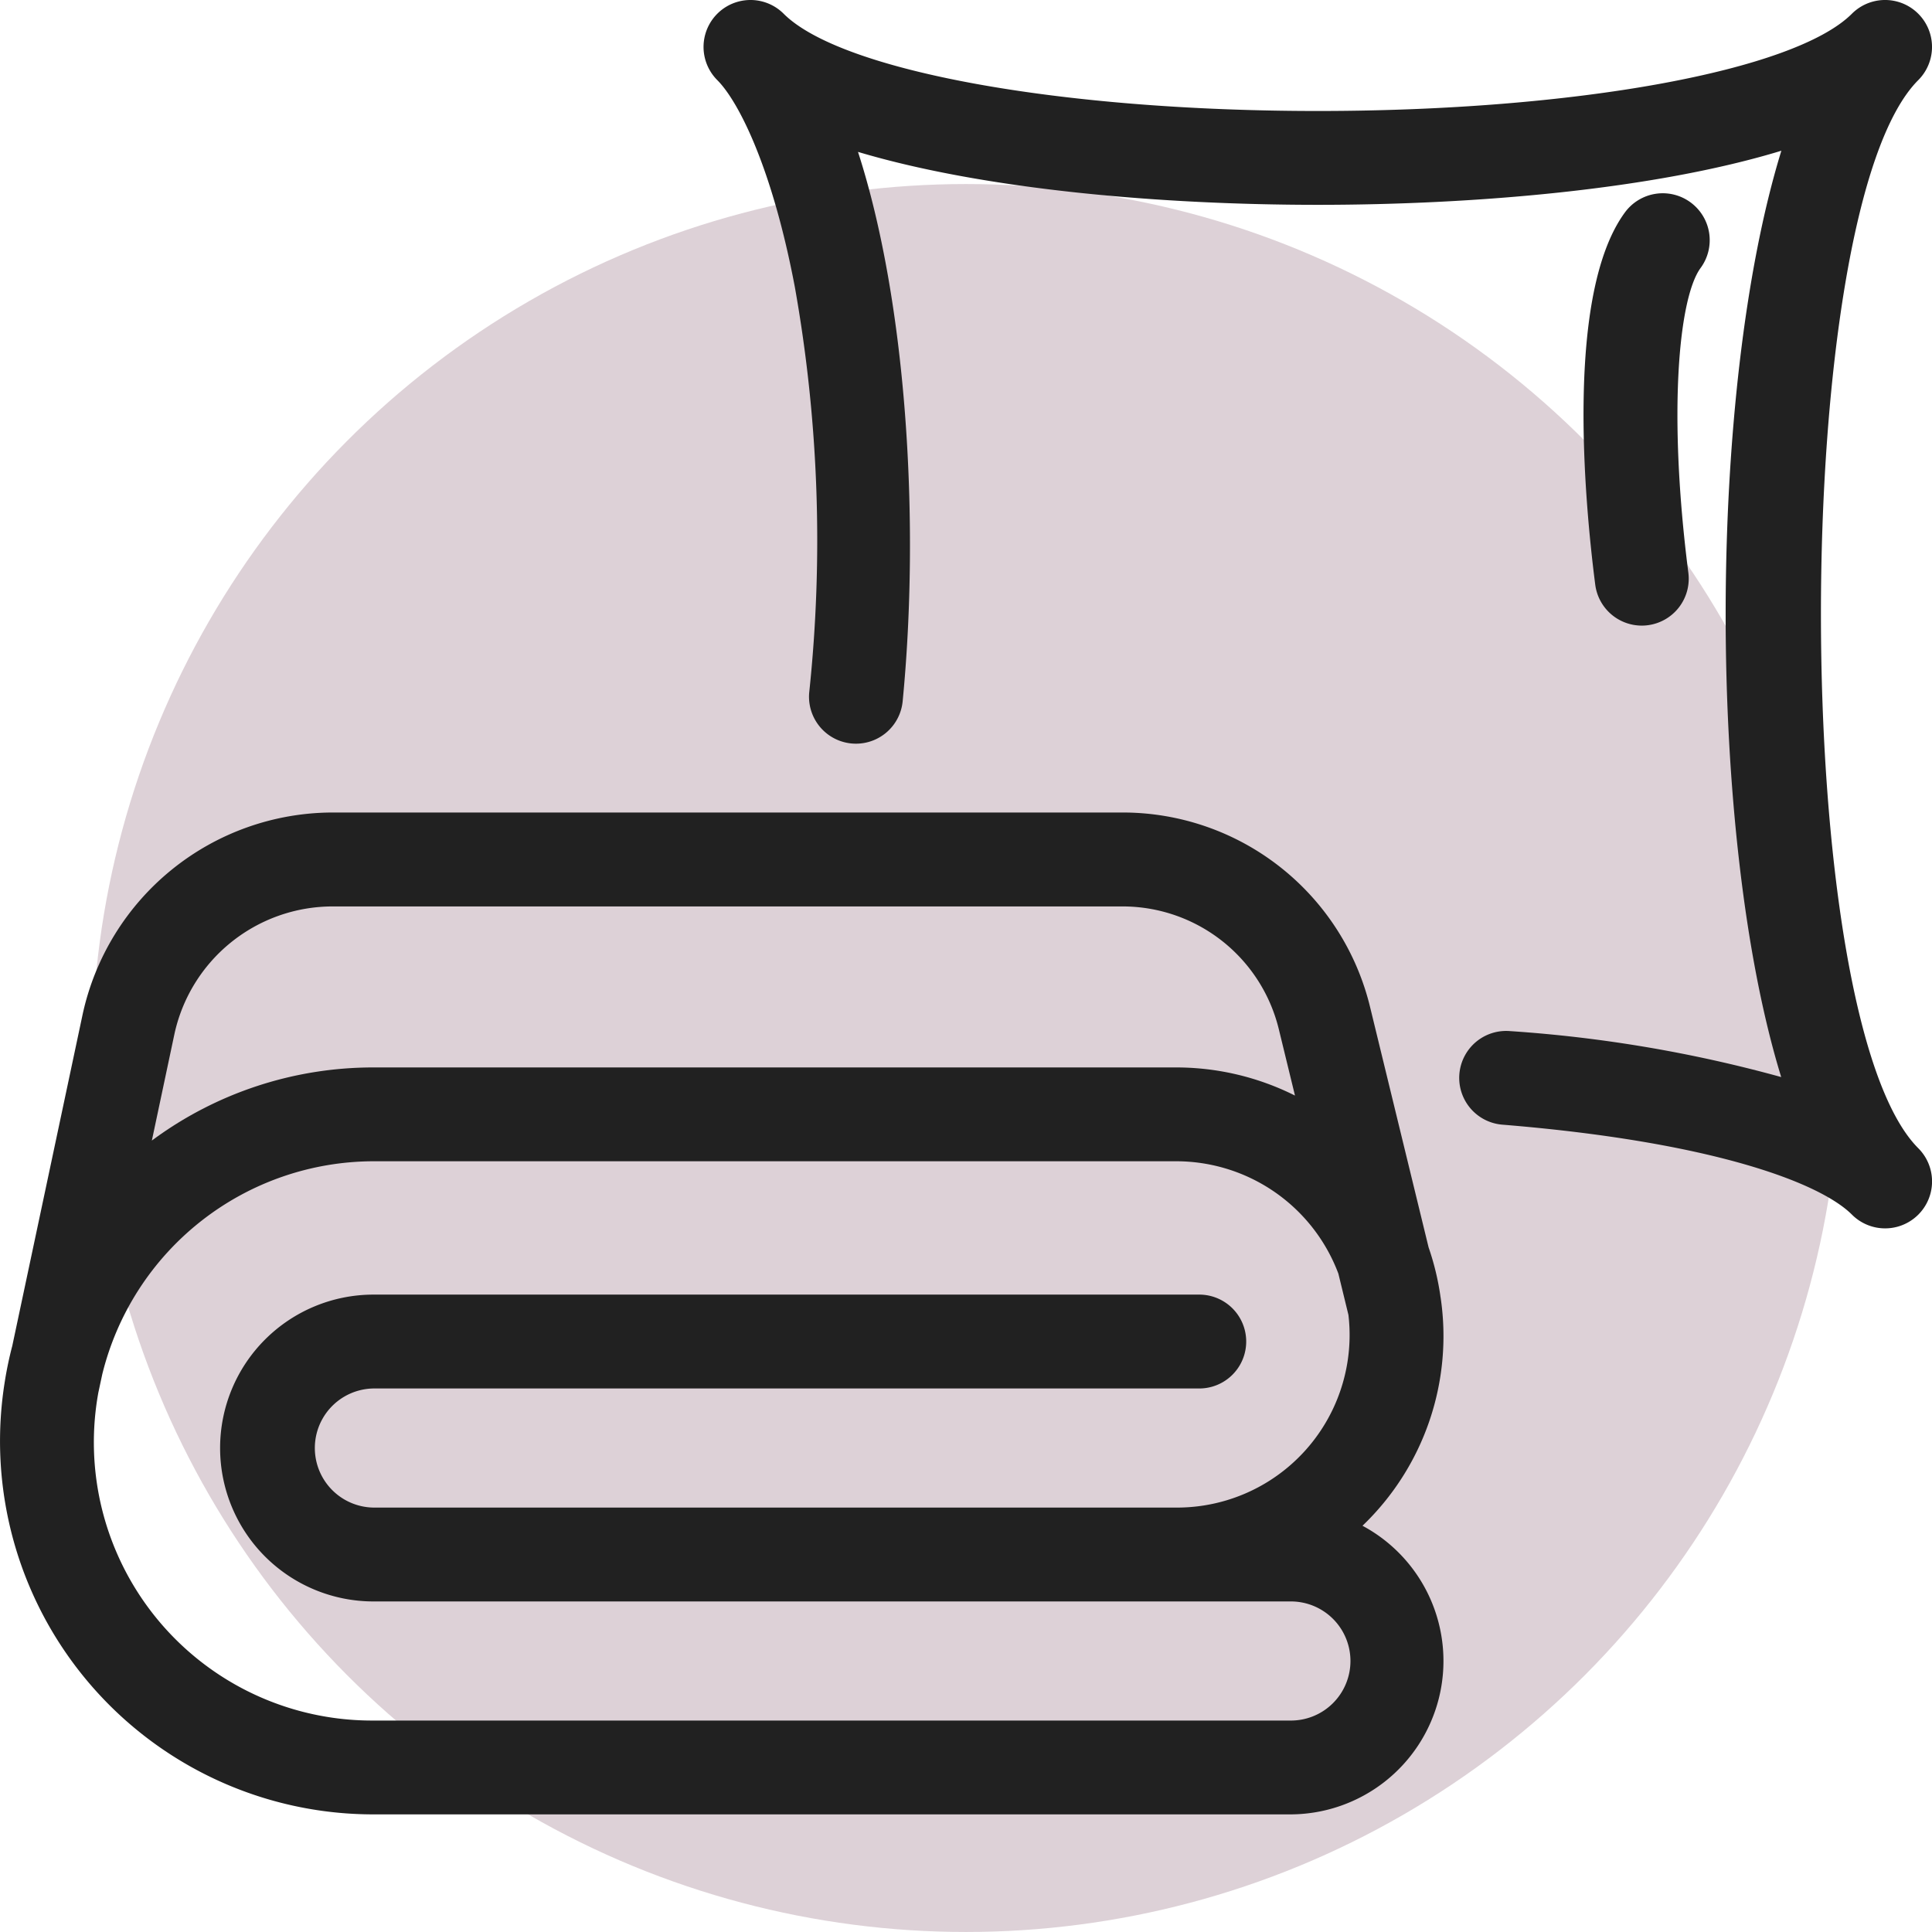
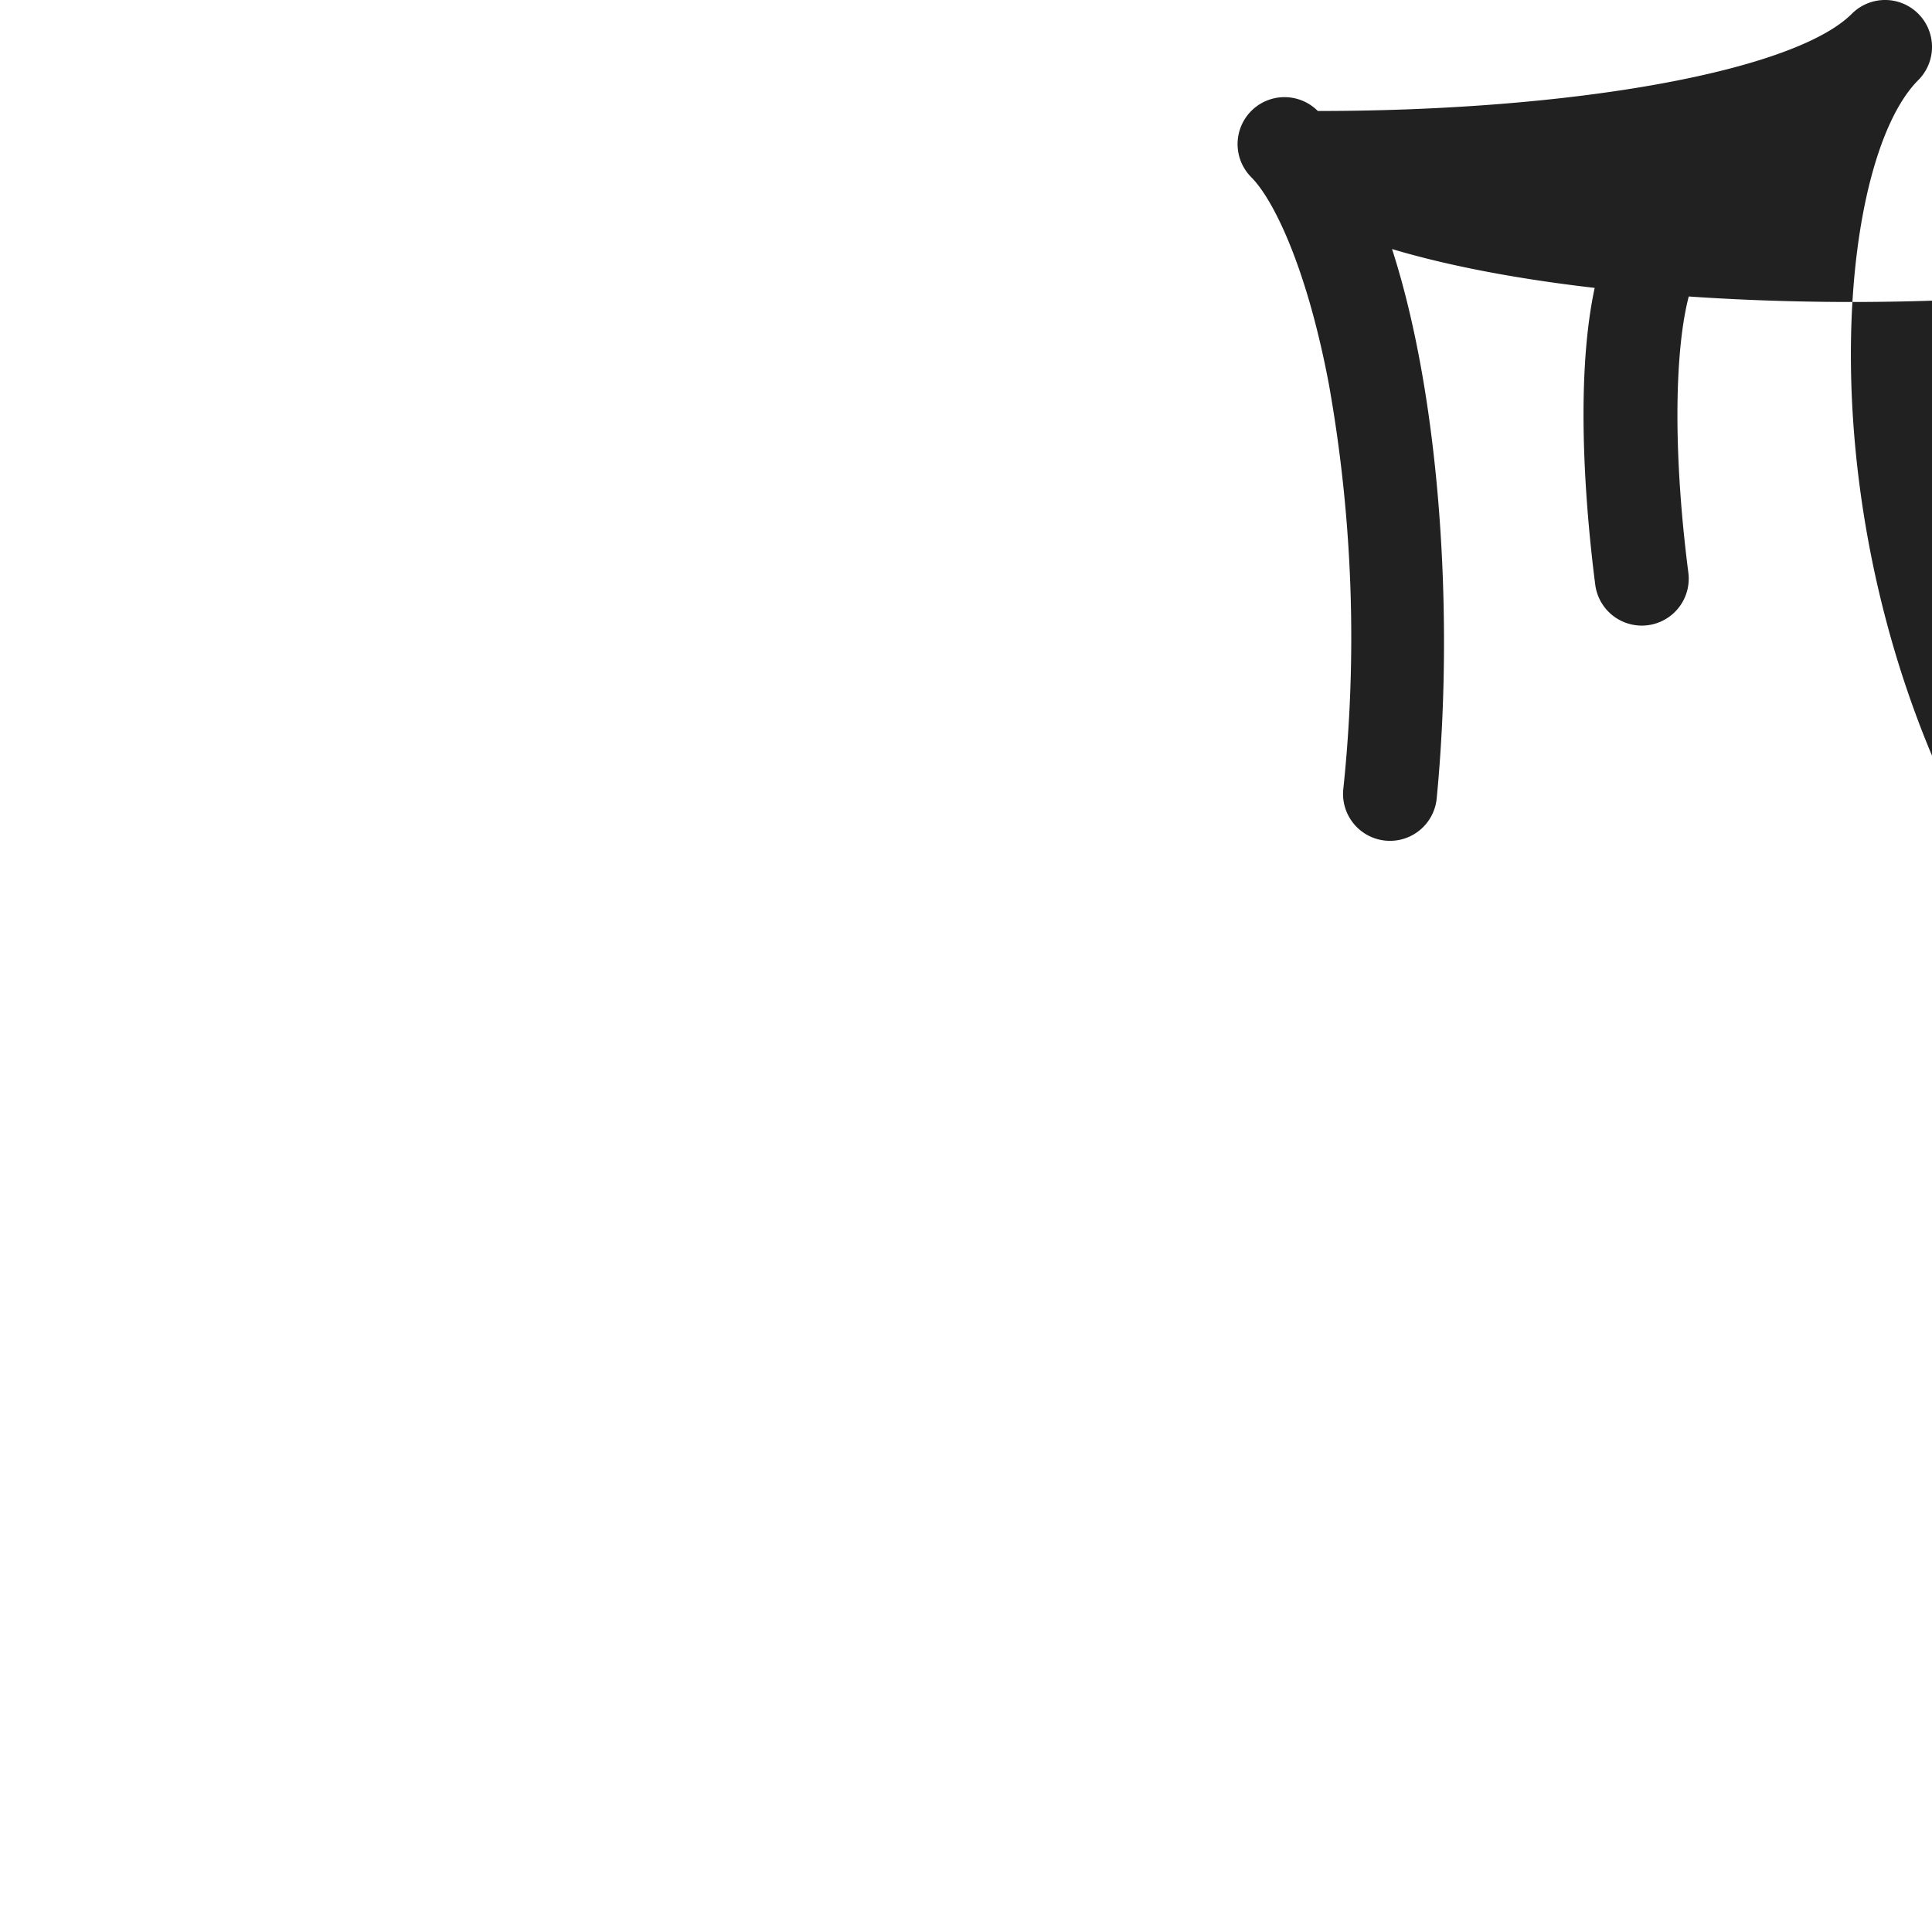
<svg xmlns="http://www.w3.org/2000/svg" width="150" height="150" viewBox="0 0 150 150">
  <g id="Gruppe_270" data-name="Gruppe 270" transform="translate(-9.589 -6.124)">
    <g id="Kreis" transform="translate(16.734 20.413)">
-       <circle id="Ellipse_31" data-name="Ellipse 31" cx="67.855" cy="67.855" r="67.855" fill="#551b3a" opacity="0.2" />
-     </g>
+       </g>
    <g id="Fläche" transform="translate(9.589 15.253)">
      <g id="Gruppe_236" data-name="Gruppe 236">
-         <path id="Pfad_399" data-name="Pfad 399" d="M148.87,21.473a3.644,3.644,0,1,0-5.154-5.153c-4.446,4.446-21.5,7.55-41.467,7.55s-37-3.1-41.462-7.543l-.007-.007h0a3.644,3.644,0,0,0-5.153,5.154c1.694,1.7,4.289,6.917,6.019,16.056a112.189,112.189,0,0,1,1.115,31.508,3.644,3.644,0,0,0,7.253.708c1.379-14.138.281-31.136-3.463-42.7,9.873,2.95,23.644,4.11,35.7,4.11,12.172,0,26.1-1.183,35.99-4.2-5.763,18.7-5.767,53.2-.013,71.92a105.233,105.233,0,0,0-21.059-3.569,3.644,3.644,0,0,0-.59,7.265c16.175,1.315,24.626,4.471,27.14,6.984a3.644,3.644,0,1,0,5.154-5.153C138.794,94.332,138.794,31.55,148.87,21.473Z" transform="translate(0.064 -24.382)" fill="#212121" />
-         <path id="Pfad_400" data-name="Pfad 400" d="M121.429,104.8c-.007-.035-.006-.069-.015-.1l0-.016a20.465,20.465,0,0,0-.91-3.736l-4.537-18.634A19.759,19.759,0,0,0,96.72,67.188H35.378A19.9,19.9,0,0,0,16,82.881L10.542,108.6c-.227.864-.413,1.745-.56,2.638l-.006.03,0,.015a28.982,28.982,0,0,0,28.614,33.69h71.157a11.91,11.91,0,0,0,5.625-22.409,20.381,20.381,0,0,0,6.059-17.768Zm-98.3-20.4a12.581,12.581,0,0,1,12.246-9.92H96.72a12.488,12.488,0,0,1,12.162,9.557l1.249,5.128a20.566,20.566,0,0,0-9.2-2.184H38.589a28.839,28.839,0,0,0-17.21,5.677ZM102.7,104.618H38.589a11.911,11.911,0,0,0,0,23.823h71.157a4.624,4.624,0,1,1,0,9.247H38.589a21.6,21.6,0,0,1-21.362-25.476l.3-1.4A21.732,21.732,0,0,1,38.589,94.265h62.338A13.454,13.454,0,0,1,113.5,102.99l.781,3.205a13.4,13.4,0,0,1-13.353,14.958H38.589a4.624,4.624,0,0,1,0-9.247H102.7a3.644,3.644,0,0,0,0-7.288Z" transform="translate(-9.589 -13.234)" fill="#212121" />
+         <path id="Pfad_399" data-name="Pfad 399" d="M148.87,21.473a3.644,3.644,0,1,0-5.154-5.153c-4.446,4.446-21.5,7.55-41.467,7.55l-.007-.007h0a3.644,3.644,0,0,0-5.153,5.154c1.694,1.7,4.289,6.917,6.019,16.056a112.189,112.189,0,0,1,1.115,31.508,3.644,3.644,0,0,0,7.253.708c1.379-14.138.281-31.136-3.463-42.7,9.873,2.95,23.644,4.11,35.7,4.11,12.172,0,26.1-1.183,35.99-4.2-5.763,18.7-5.767,53.2-.013,71.92a105.233,105.233,0,0,0-21.059-3.569,3.644,3.644,0,0,0-.59,7.265c16.175,1.315,24.626,4.471,27.14,6.984a3.644,3.644,0,1,0,5.154-5.153C138.794,94.332,138.794,31.55,148.87,21.473Z" transform="translate(0.064 -24.382)" fill="#212121" />
        <path id="Pfad_401" data-name="Pfad 401" d="M119.116,28.313a3.643,3.643,0,0,0-5.094.78c-4.62,6.293-3.151,22.306-2.305,28.9a3.645,3.645,0,0,0,3.61,3.18,3.584,3.584,0,0,0,.468-.03,3.643,3.643,0,0,0,3.151-4.078c-1.6-12.5-.735-21.361.951-23.658A3.642,3.642,0,0,0,119.116,28.313Z" transform="translate(12.137 -21.73)" fill="#212121" />
      </g>
    </g>
  </g>
</svg>